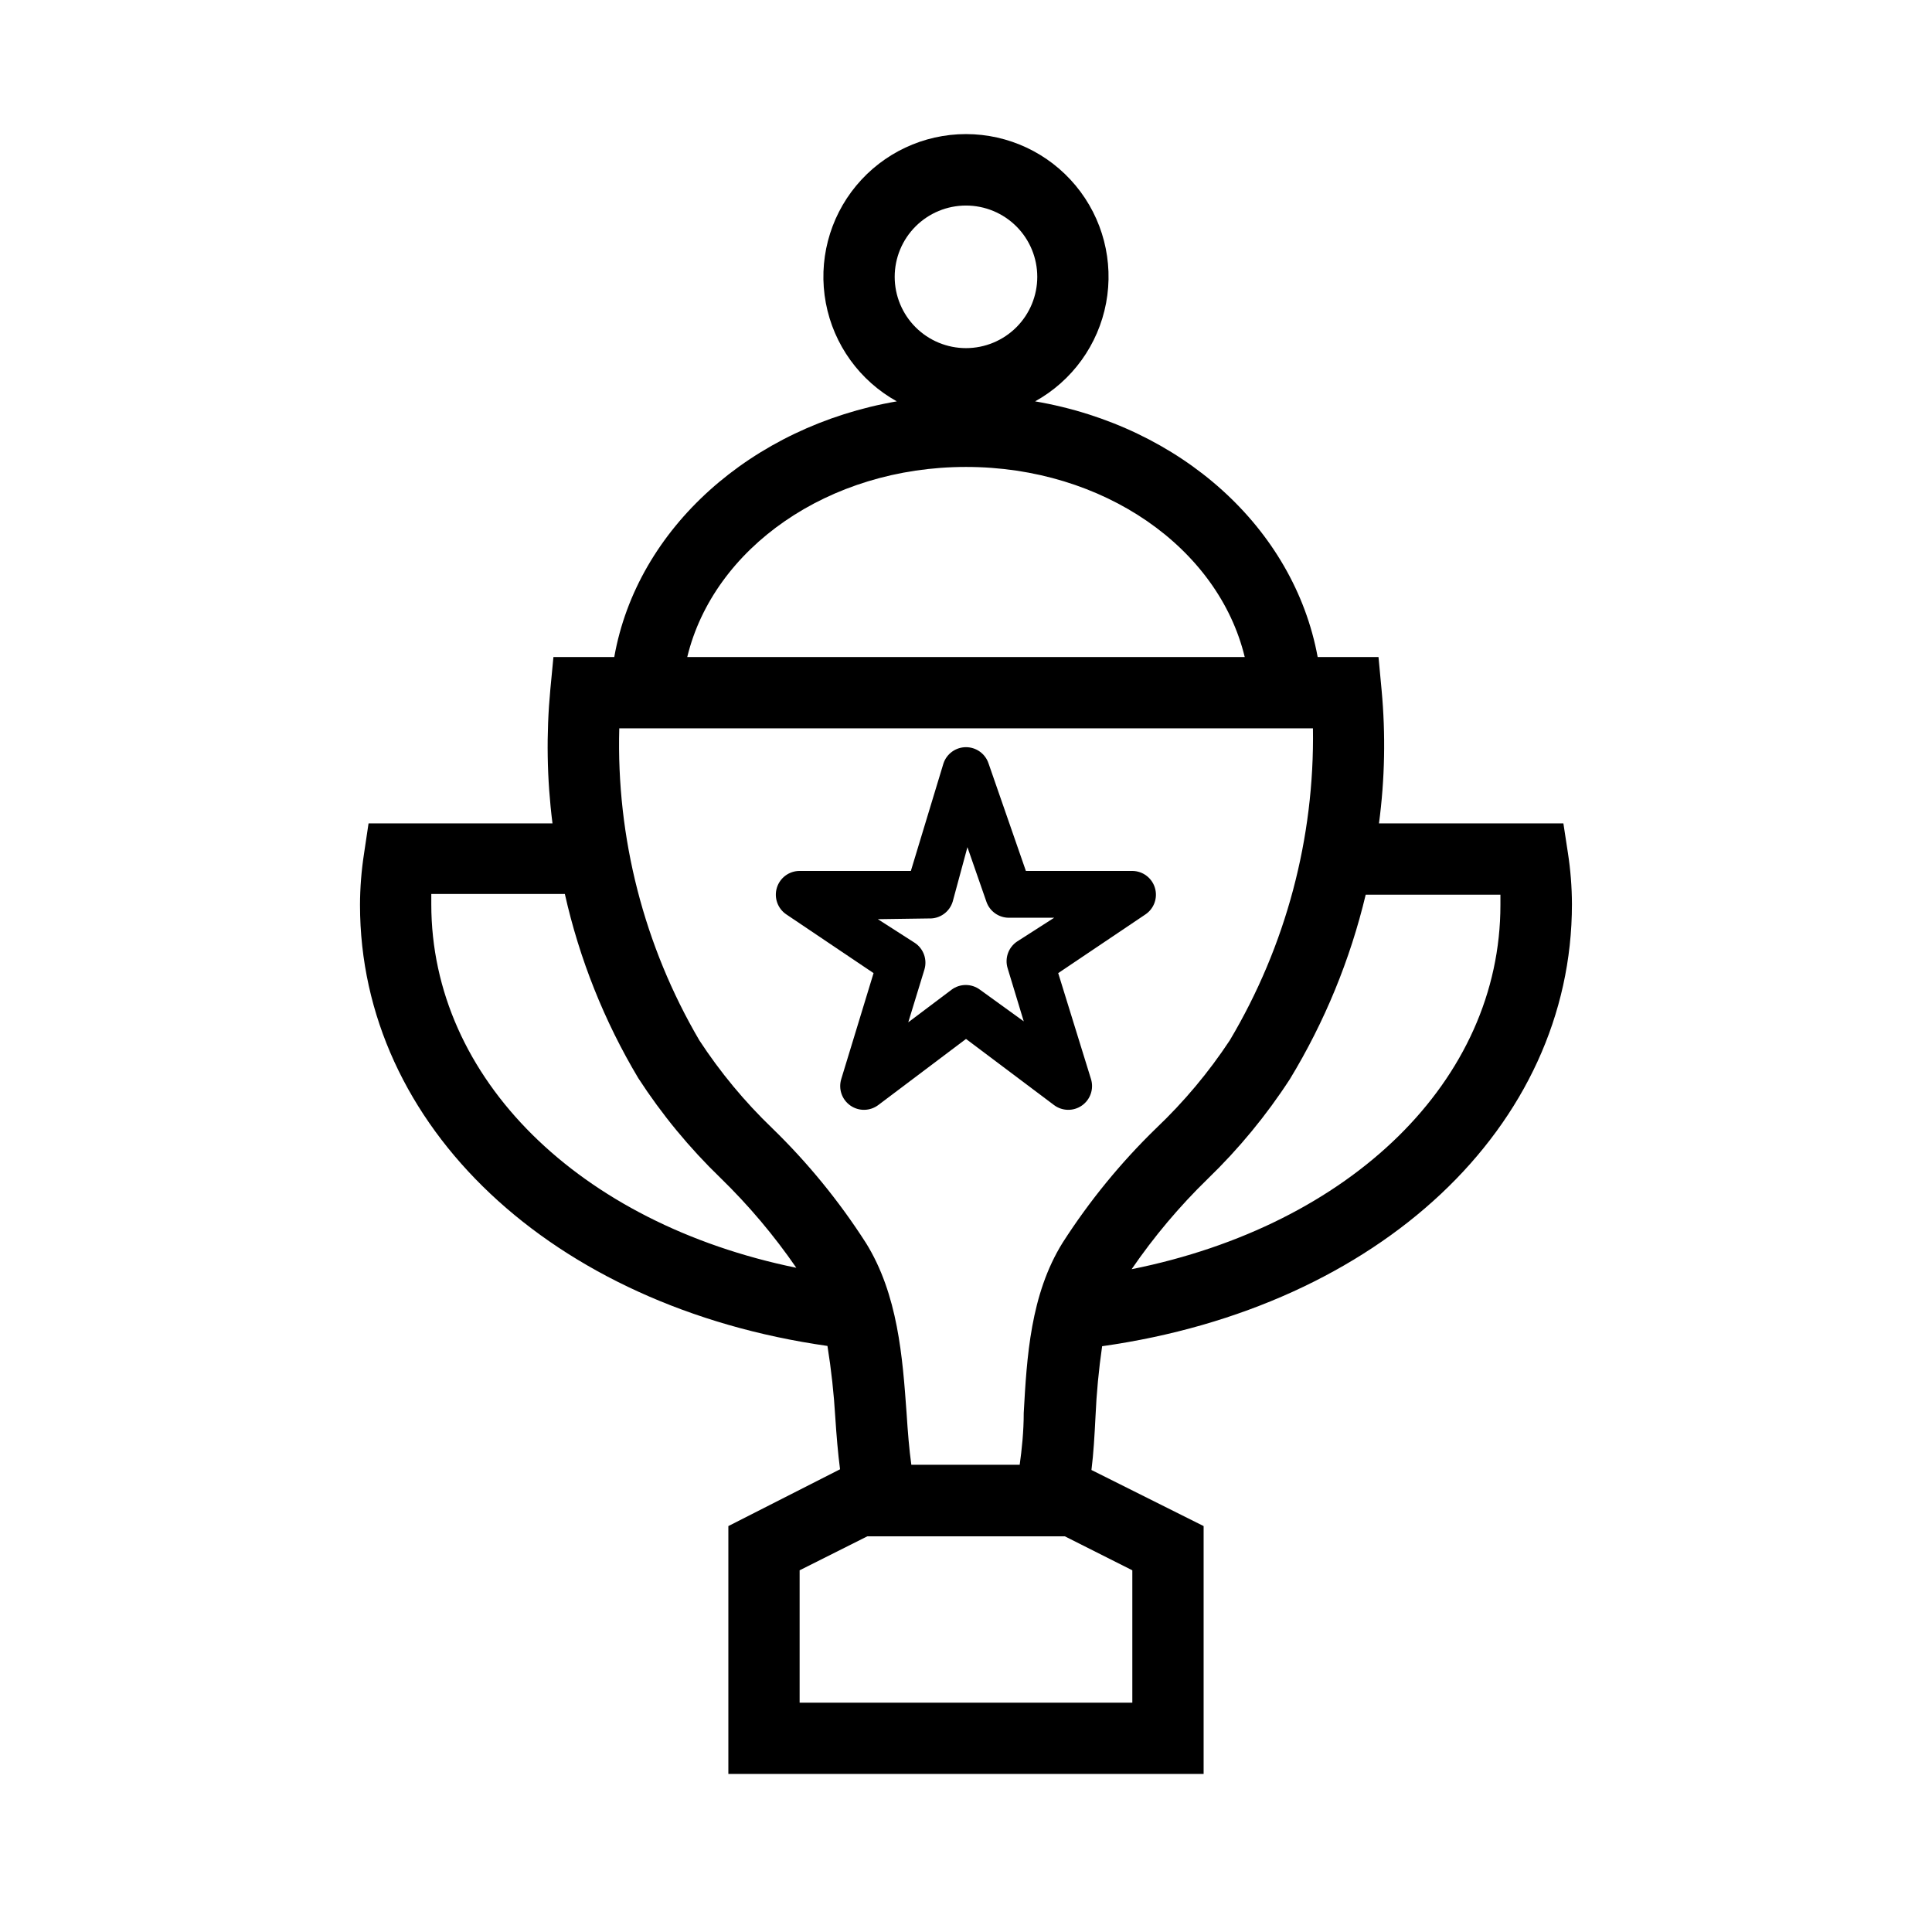
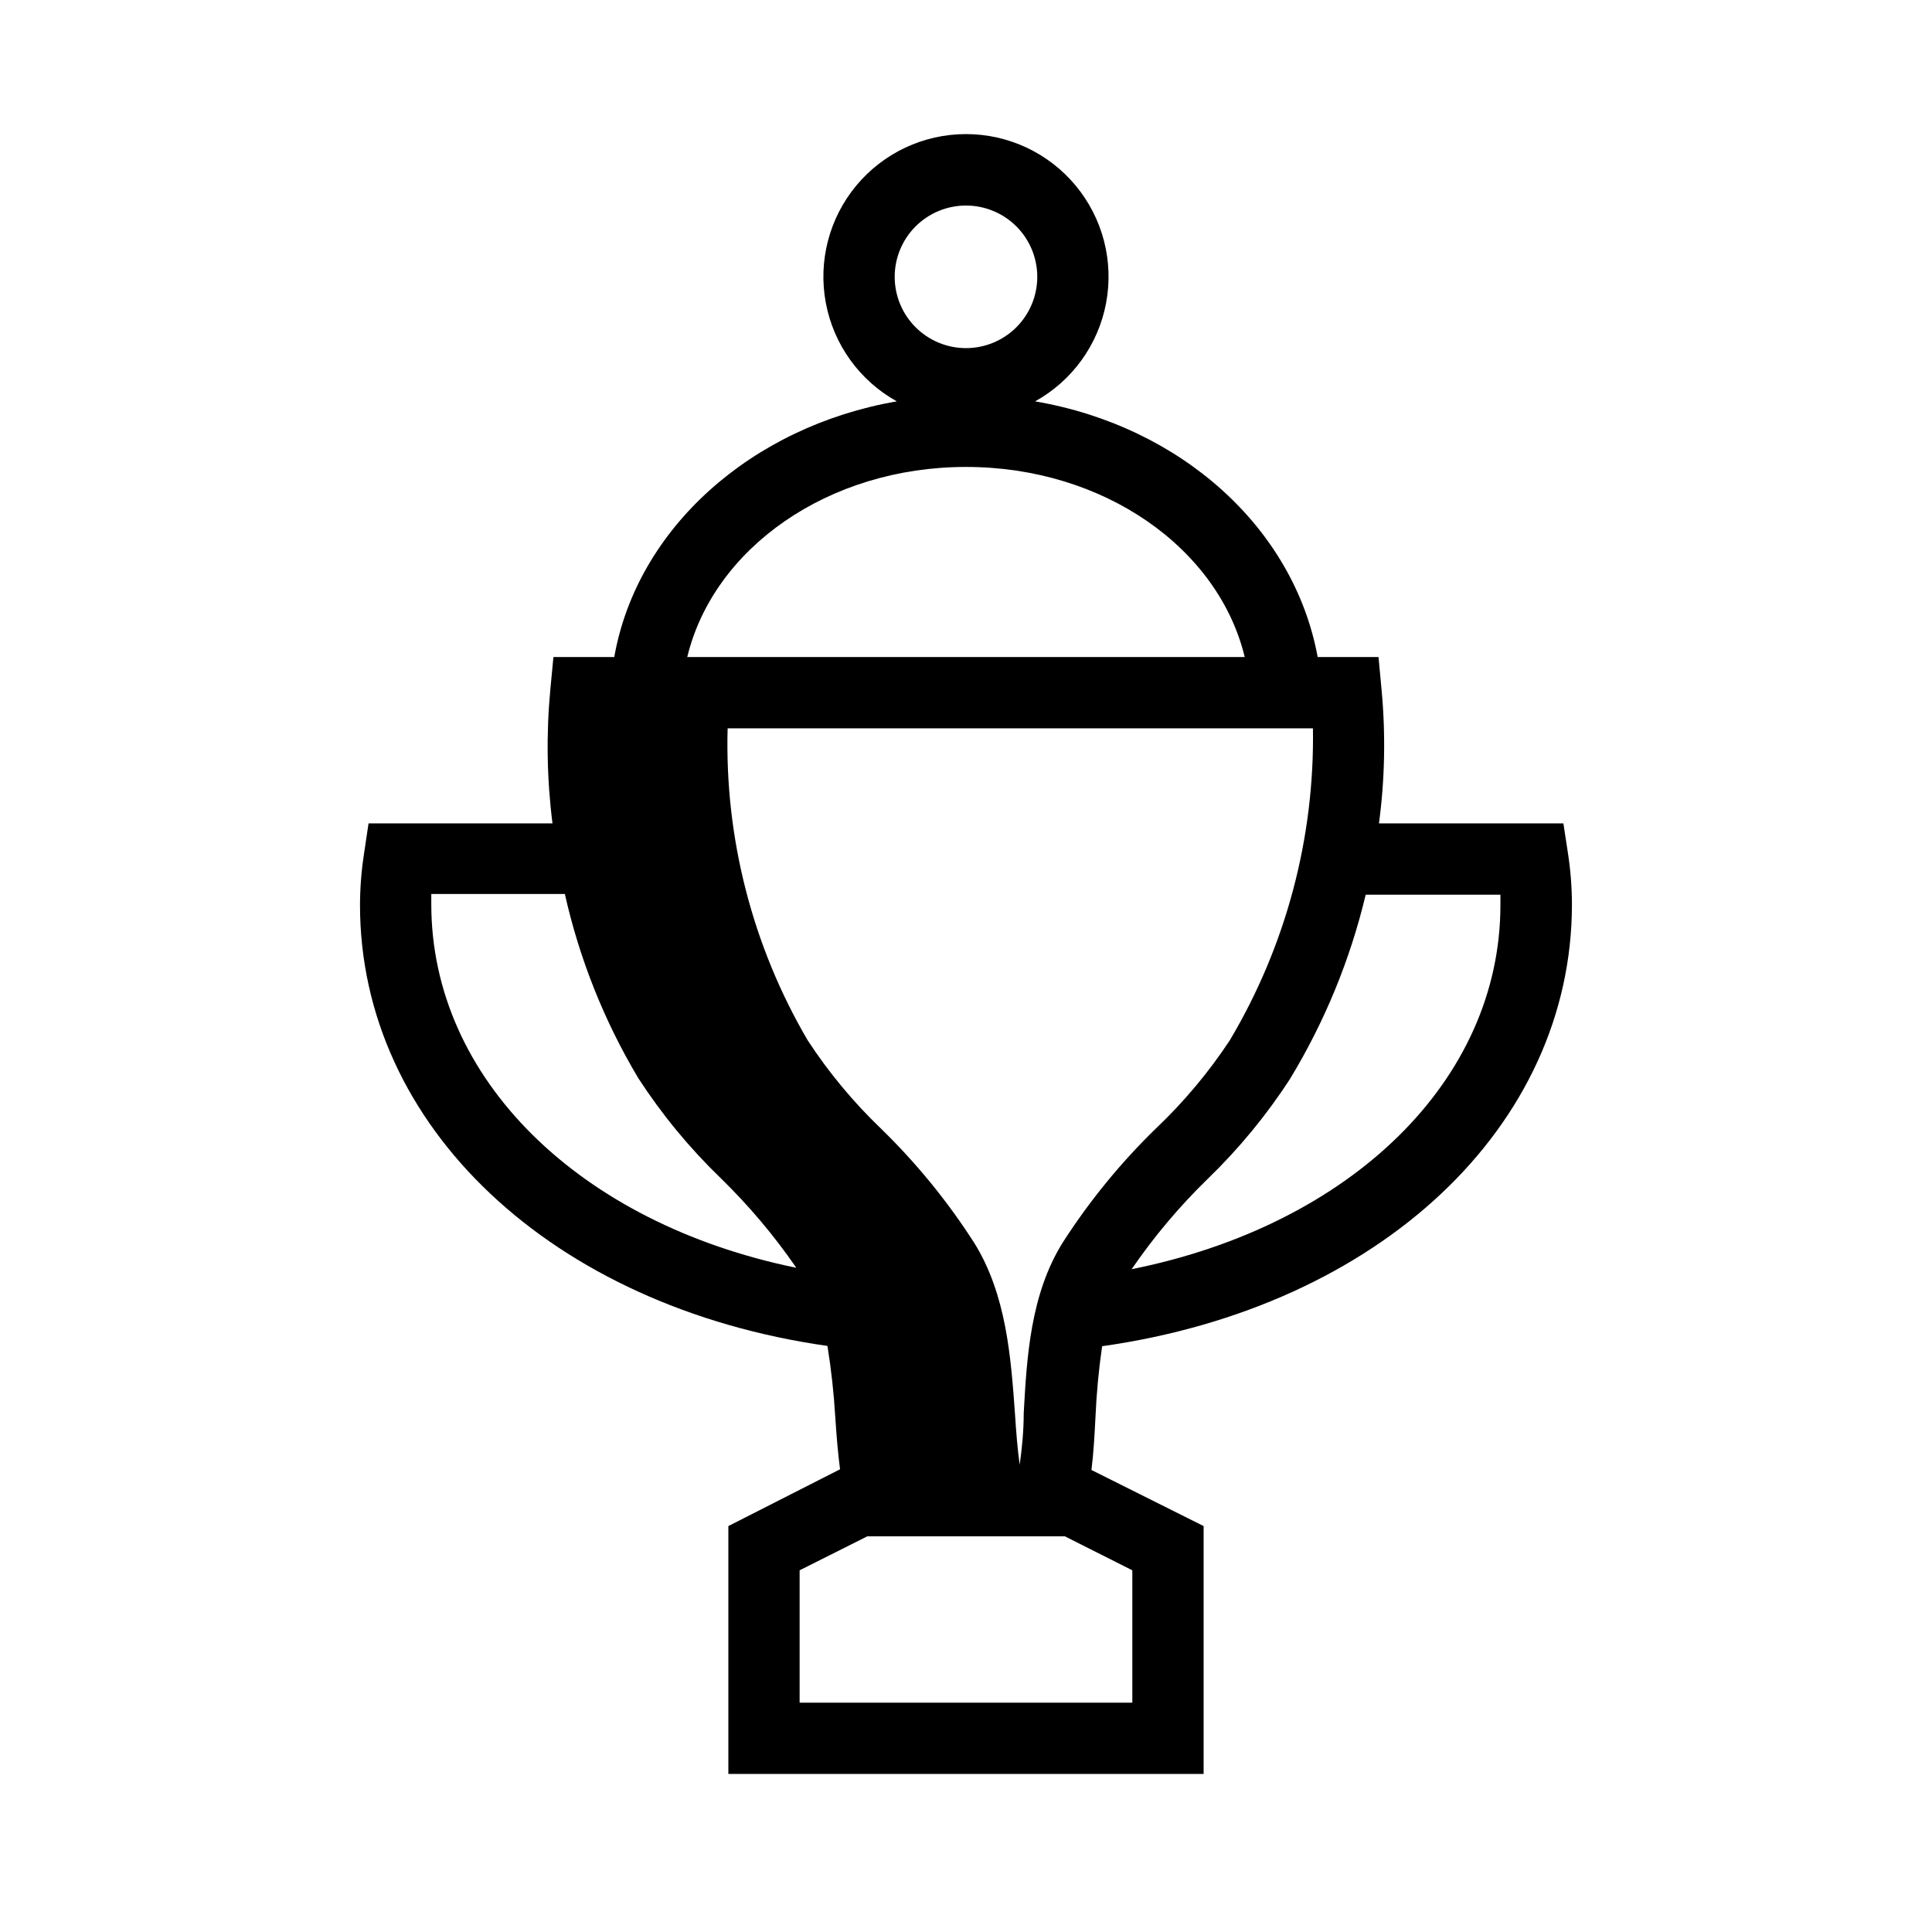
<svg xmlns="http://www.w3.org/2000/svg" fill="#000000" width="800px" height="800px" version="1.1" viewBox="144 144 512 512">
  <g>
-     <path d="m436.08 500.76c73.434-10.391 124.5-58.191 124.5-117.14-0.016-4.555-0.371-9.102-1.07-13.602l-1.195-7.812h-48.871c1.559-11.711 1.789-23.562 0.695-35.328l-0.82-8.754h-16.121c-6.297-34.258-36.273-61.148-74.879-67.762 9.836-5.453 16.727-15.004 18.809-26.055 2.078-11.051-0.871-22.457-8.051-31.109-7.176-8.656-17.84-13.664-29.082-13.664-11.246 0-21.906 5.008-29.086 13.664-7.18 8.652-10.129 20.059-8.051 31.109 2.082 11.051 8.977 20.602 18.809 26.055-38.352 6.613-68.832 33.504-74.879 67.762h-16.121l-0.82 8.566c-1.113 11.824-0.926 23.734 0.57 35.516h-48.746l-1.195 7.996v0.004c-0.699 4.5-1.055 9.047-1.07 13.602 0 58.695 50.883 106.49 123.88 116.88v0.004c1.012 6.277 1.703 12.605 2.078 18.953 0.316 4.785 0.691 9.383 1.258 13.73l-29.598 15.051v65.684h125.95v-65.684l-29.727-14.863c0.566-4.473 0.82-9.195 1.07-14.105 0.273-6.262 0.863-12.504 1.762-18.703zm55.859-163.74h0.004c0.457 29.07-7.176 57.699-22.043 82.688-5.602 8.484-12.152 16.301-19.523 23.301-9.383 9.117-17.684 19.281-24.75 30.293-8.566 13.73-9.508 30.418-10.328 45.152 0 4.914-0.504 9.699-1.07 13.73l-28.715-0.004c-0.566-4.031-0.945-8.754-1.258-13.664-1.07-14.801-2.266-31.488-10.832-45.219l-0.004 0.004c-7.062-11.012-15.367-21.176-24.75-30.293-7.305-7.012-13.789-14.828-19.332-23.301-14.668-25.039-22.02-53.684-21.223-82.688zm49.688 44.082v2.707c0 46.477-39.613 84.891-97.738 96.543h0.004c5.91-8.621 12.66-16.641 20.152-23.93 8.242-7.961 15.551-16.836 21.789-26.449 9.199-15.145 15.98-31.633 20.09-48.871zm-141.63-182.63c5.008 0 9.816 1.988 13.359 5.531 3.543 3.543 5.531 8.348 5.531 13.359 0 5.012-1.988 9.816-5.531 13.359-3.543 3.543-8.352 5.535-13.359 5.535-5.012 0-9.816-1.992-13.359-5.535-3.543-3.543-5.535-8.348-5.535-13.359 0-5.012 1.992-9.816 5.535-13.359 3.543-3.543 8.348-5.531 13.359-5.531zm0 69.273c36.465 0 66.879 21.477 73.871 50.383l-147.74-0.004c6.988-28.906 37.406-50.379 73.871-50.379zm-141.7 115.88v-2.707h35.395c3.856 17.195 10.426 33.672 19.461 48.805 6.234 9.613 13.547 18.488 21.789 26.449 7.457 7.258 14.188 15.234 20.09 23.805-57.5-11.773-96.734-50.129-96.734-96.352zm185.78 211.6h-88.168v-35.078l17.949-9.008h52.332l17.887 9.008z" />
-     <path d="m352.39 386.33 23.113 15.555-8.566 28.086 0.004 0.004c-0.801 2.609 0.172 5.441 2.414 7.004 2.238 1.566 5.231 1.508 7.41-0.141l23.238-17.508 23.301 17.508c2.176 1.648 5.168 1.707 7.41 0.141 2.238-1.562 3.215-4.394 2.414-7.004l-8.691-28.09 23.113-15.555c2.293-1.539 3.312-4.394 2.516-7.039-0.793-2.644-3.219-4.465-5.981-4.484h-28.215l-9.887-28.465c-0.848-2.586-3.262-4.332-5.981-4.332-2.723 0-5.137 1.746-5.984 4.332l-8.629 28.465h-29.473c-2.773-0.008-5.223 1.801-6.035 4.453-0.812 2.652 0.207 5.523 2.508 7.07zm37.785 1.07h0.004c2.871 0.125 5.465-1.715 6.297-4.469l3.902-14.422 5.039 14.484c0.879 2.516 3.254 4.207 5.922 4.219h12.027l-9.824 6.297c-2.301 1.543-3.32 4.406-2.519 7.055l4.281 14.105-11.586-8.375c-2.238-1.68-5.32-1.68-7.559 0l-11.461 8.629 4.281-13.98v-0.004c0.801-2.648-0.219-5.508-2.519-7.051l-9.824-6.297z" />
+     <path d="m436.08 500.76c73.434-10.391 124.5-58.191 124.5-117.14-0.016-4.555-0.371-9.102-1.07-13.602l-1.195-7.812h-48.871c1.559-11.711 1.789-23.562 0.695-35.328l-0.82-8.754h-16.121c-6.297-34.258-36.273-61.148-74.879-67.762 9.836-5.453 16.727-15.004 18.809-26.055 2.078-11.051-0.871-22.457-8.051-31.109-7.176-8.656-17.84-13.664-29.082-13.664-11.246 0-21.906 5.008-29.086 13.664-7.18 8.652-10.129 20.059-8.051 31.109 2.082 11.051 8.977 20.602 18.809 26.055-38.352 6.613-68.832 33.504-74.879 67.762h-16.121l-0.82 8.566c-1.113 11.824-0.926 23.734 0.57 35.516h-48.746l-1.195 7.996v0.004c-0.699 4.5-1.055 9.047-1.07 13.602 0 58.695 50.883 106.49 123.88 116.88v0.004c1.012 6.277 1.703 12.605 2.078 18.953 0.316 4.785 0.691 9.383 1.258 13.73l-29.598 15.051v65.684h125.95v-65.684l-29.727-14.863c0.566-4.473 0.82-9.195 1.07-14.105 0.273-6.262 0.863-12.504 1.762-18.703zm55.859-163.74h0.004c0.457 29.07-7.176 57.699-22.043 82.688-5.602 8.484-12.152 16.301-19.523 23.301-9.383 9.117-17.684 19.281-24.75 30.293-8.566 13.73-9.508 30.418-10.328 45.152 0 4.914-0.504 9.699-1.07 13.73c-0.566-4.031-0.945-8.754-1.258-13.664-1.07-14.801-2.266-31.488-10.832-45.219l-0.004 0.004c-7.062-11.012-15.367-21.176-24.75-30.293-7.305-7.012-13.789-14.828-19.332-23.301-14.668-25.039-22.02-53.684-21.223-82.688zm49.688 44.082v2.707c0 46.477-39.613 84.891-97.738 96.543h0.004c5.91-8.621 12.66-16.641 20.152-23.93 8.242-7.961 15.551-16.836 21.789-26.449 9.199-15.145 15.98-31.633 20.09-48.871zm-141.63-182.63c5.008 0 9.816 1.988 13.359 5.531 3.543 3.543 5.531 8.348 5.531 13.359 0 5.012-1.988 9.816-5.531 13.359-3.543 3.543-8.352 5.535-13.359 5.535-5.012 0-9.816-1.992-13.359-5.535-3.543-3.543-5.535-8.348-5.535-13.359 0-5.012 1.992-9.816 5.535-13.359 3.543-3.543 8.348-5.531 13.359-5.531zm0 69.273c36.465 0 66.879 21.477 73.871 50.383l-147.74-0.004c6.988-28.906 37.406-50.379 73.871-50.379zm-141.7 115.88v-2.707h35.395c3.856 17.195 10.426 33.672 19.461 48.805 6.234 9.613 13.547 18.488 21.789 26.449 7.457 7.258 14.188 15.234 20.09 23.805-57.5-11.773-96.734-50.129-96.734-96.352zm185.78 211.6h-88.168v-35.078l17.949-9.008h52.332l17.887 9.008z" />
  </g>
</svg>